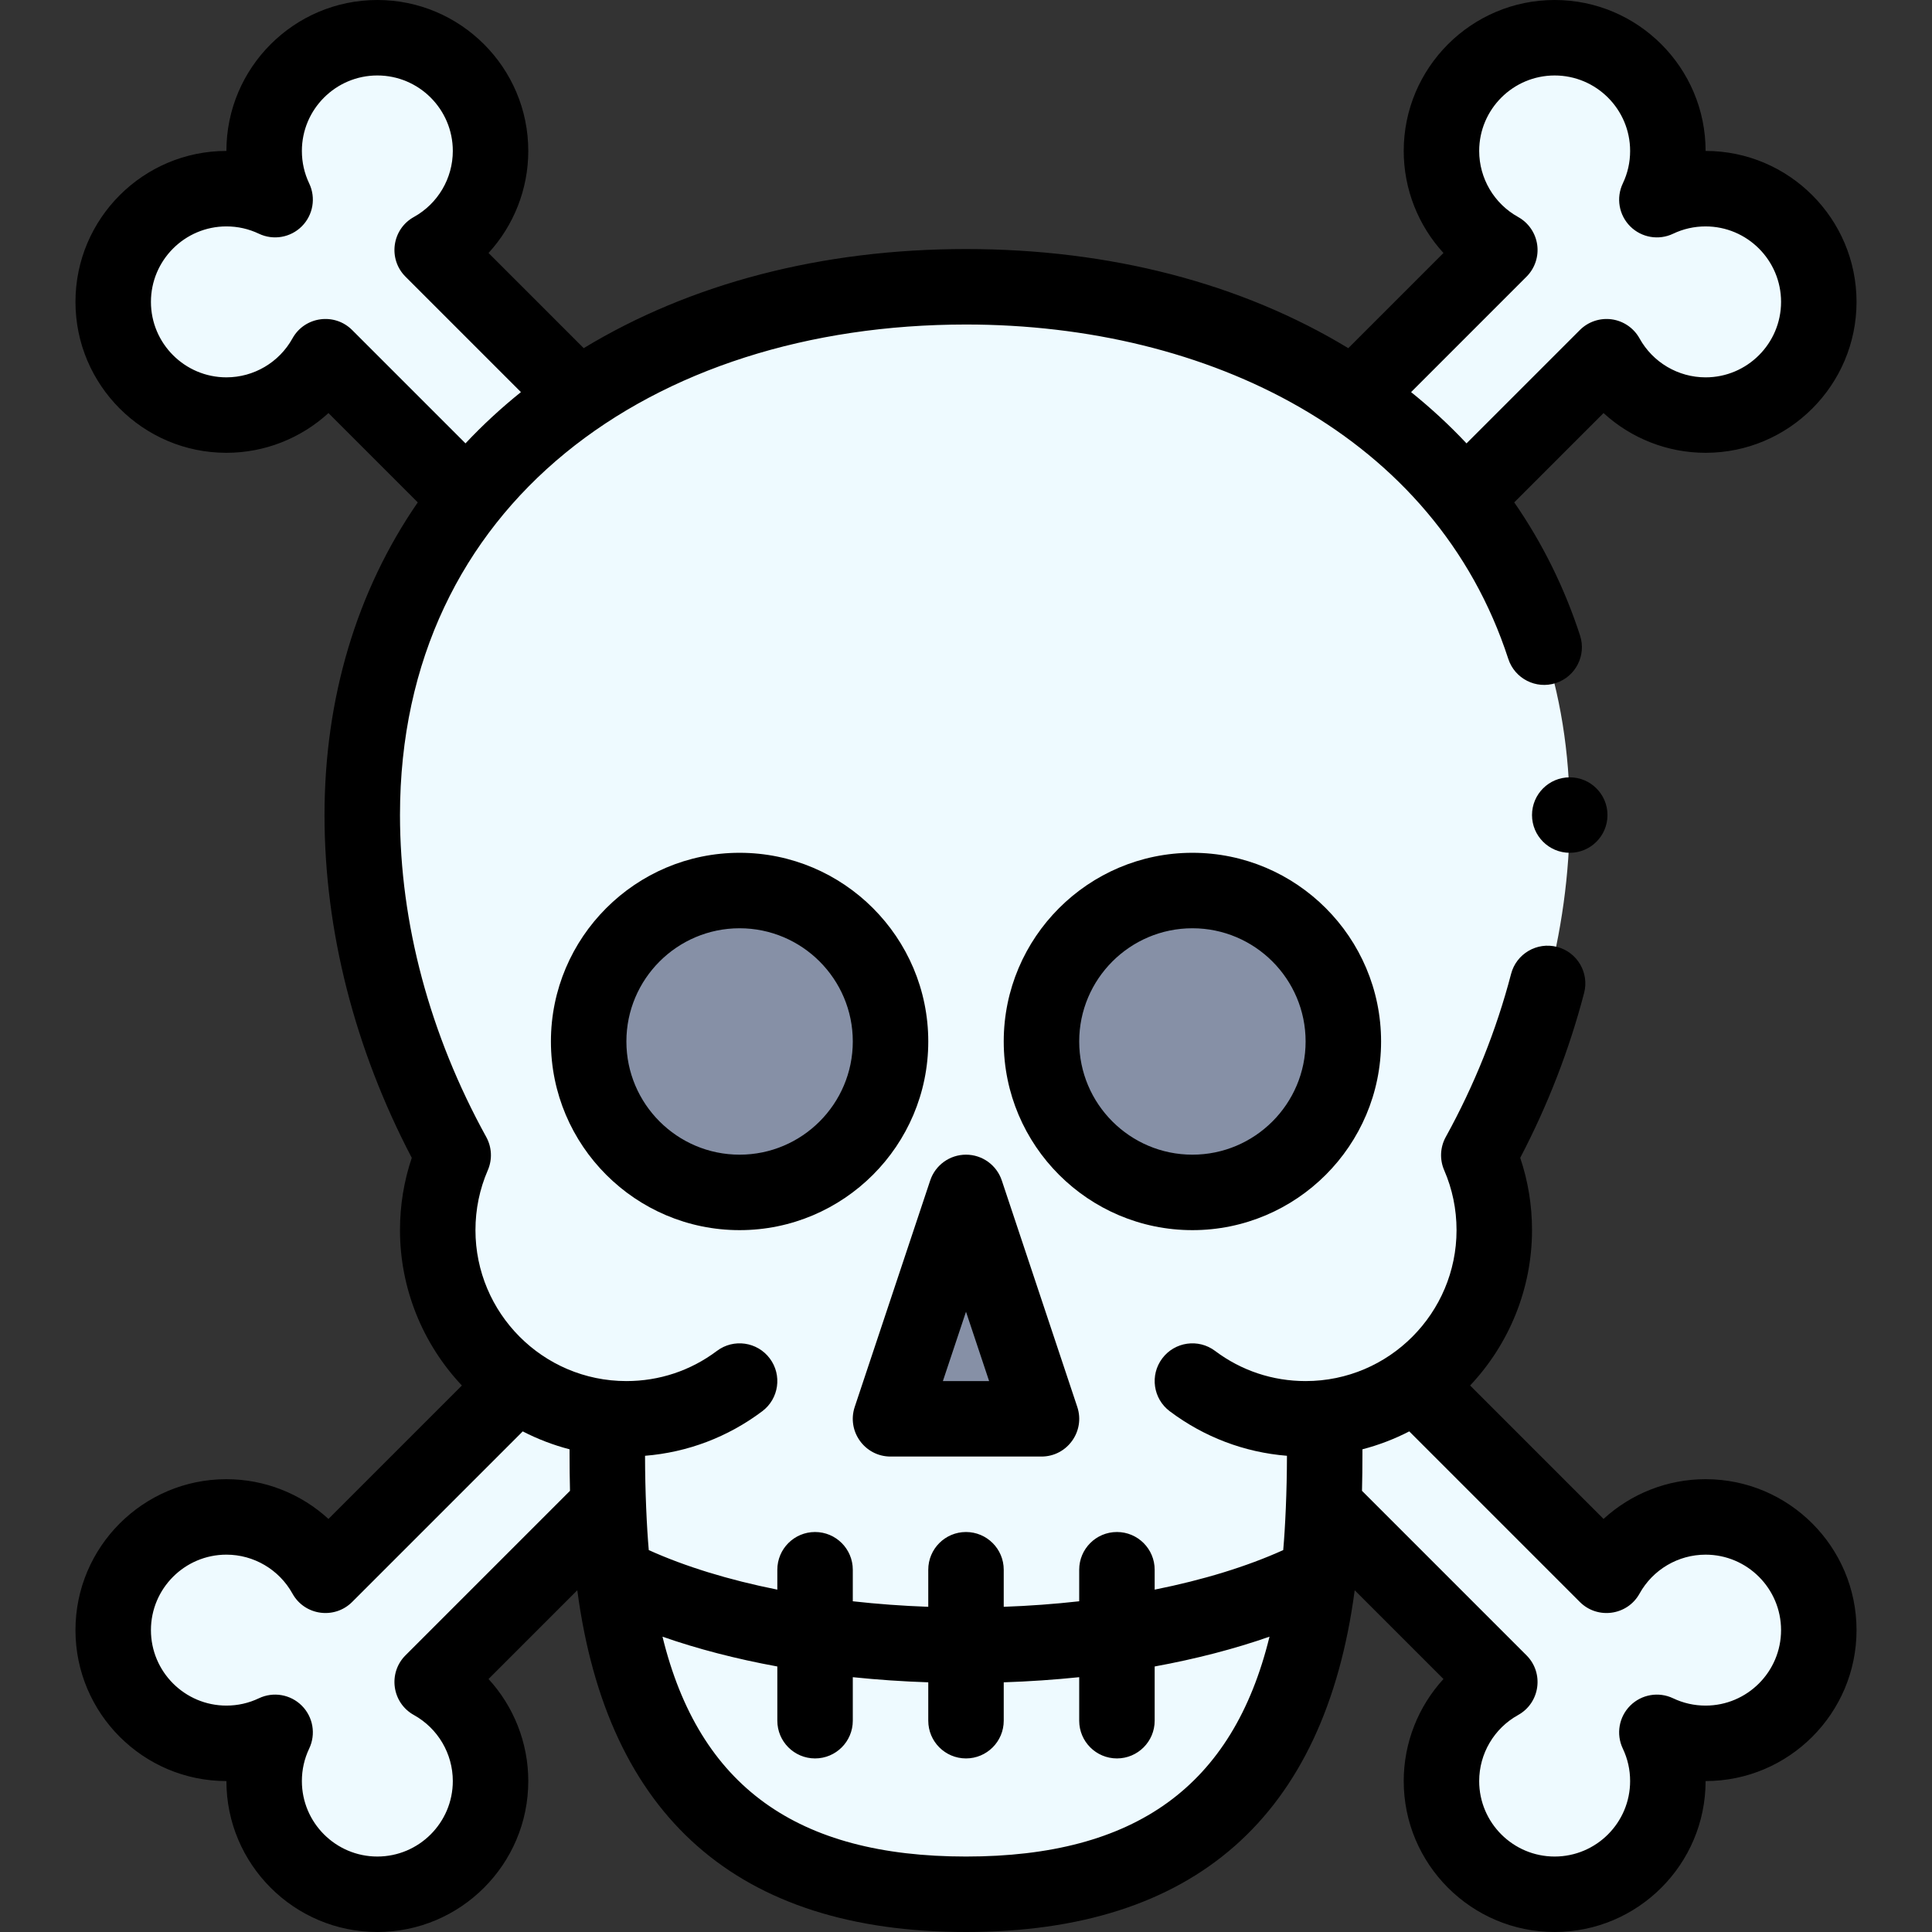
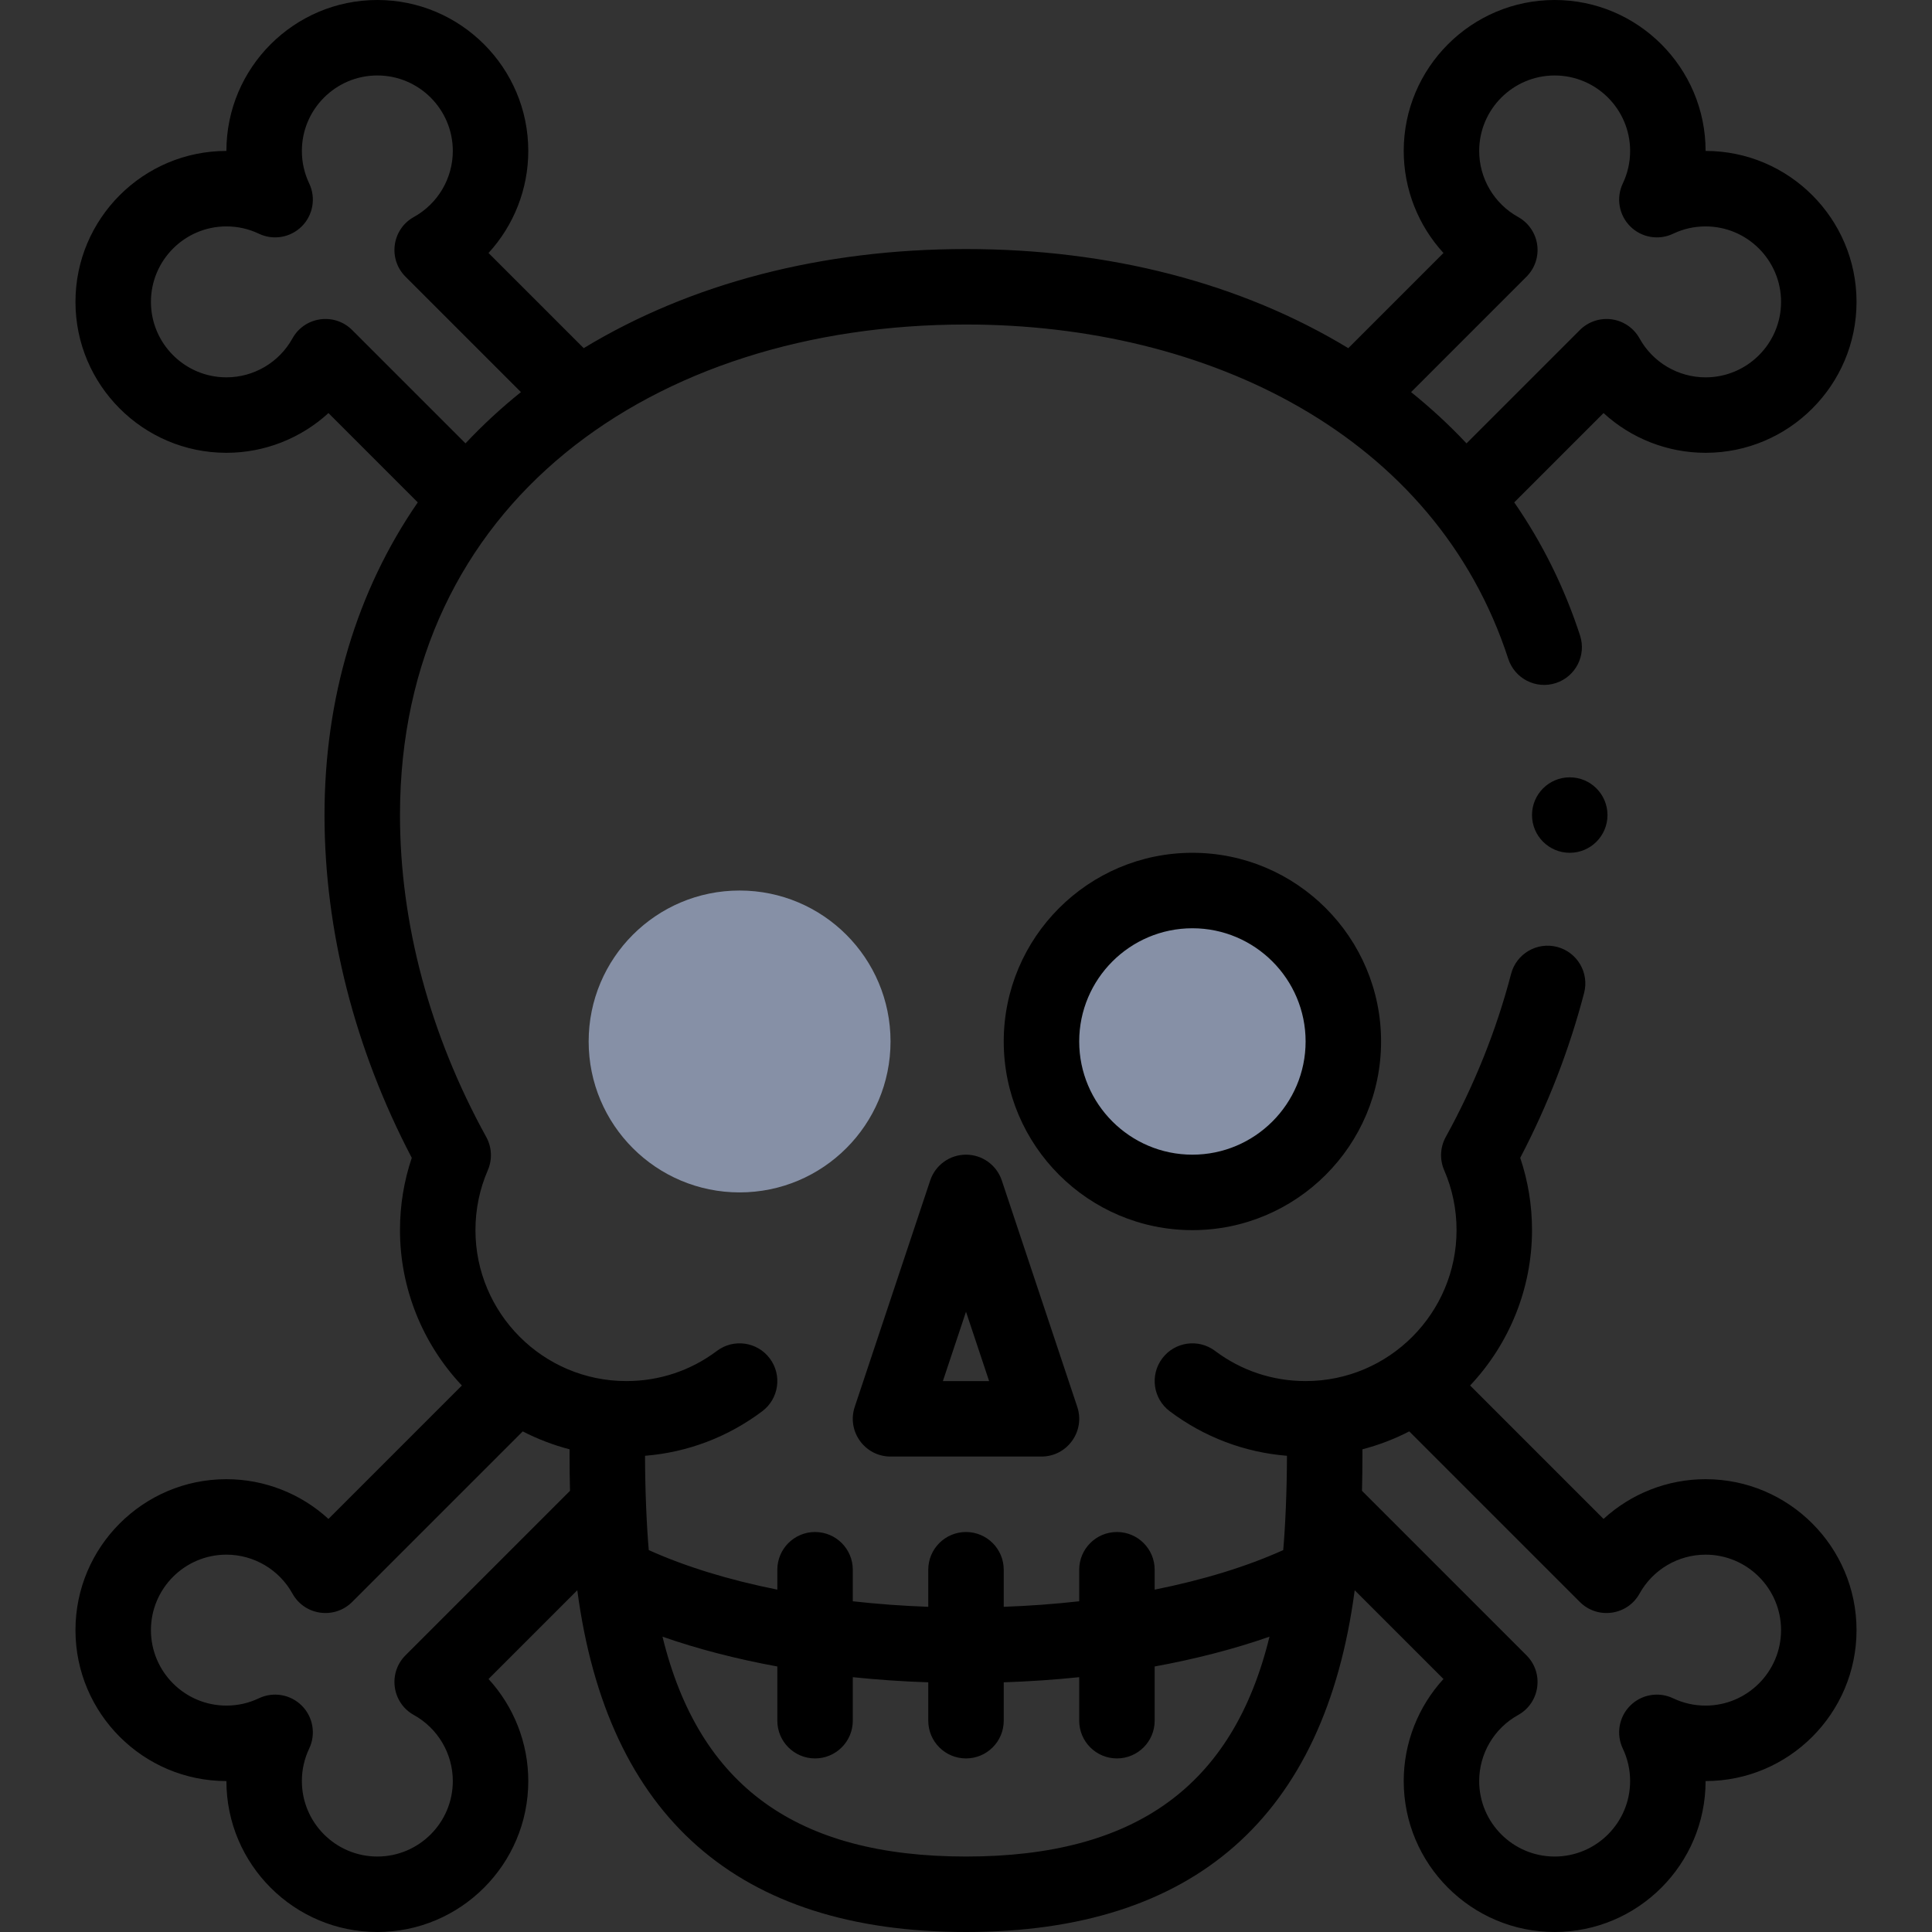
<svg xmlns="http://www.w3.org/2000/svg" id="Capa_1" enable-background="new 0 0 512 512" height="512" viewBox="0 0 512 512" width="512">
  <rect x="0" y="0" width="512" height="512" fill="#333333" stroke="none" />
  <g>
    <g>
-       <path d="m452 402c-11.3 0-21.13 6.24-26.25 15.47l-50.74-50.74-.01-.01c12.71-9.06 21-23.92 21-40.72 0-7.06-1.46-13.77-4.1-19.86 15.28-27.71 24.1-59.13 24.1-90.14 0-33.49-10.29-61.71-27.88-83.84l37.63-37.63c5.12 9.23 14.95 15.47 26.25 15.47 16.57 0 30-13.43 30-30s-13.43-30-30-30c-4.62 0-9 1.05-12.91 2.91 1.86-3.91 2.91-8.29 2.91-12.91 0-16.57-13.43-30-30-30s-30 13.43-30 30c0 11.3 6.24 21.13 15.47 26.25l-38.77 38.77-.01.01c-27.79-18.93-63.6-29.03-102.69-29.03s-74.9 10.1-102.69 29.03l-.01-.01-38.77-38.77c9.23-5.12 15.47-14.95 15.47-26.25 0-16.57-13.43-30-30-30s-30 13.43-30 30c0 4.62 1.05 9 2.91 12.91-3.91-1.86-8.29-2.91-12.91-2.91-16.57 0-30 13.43-30 30s13.43 30 30 30c11.3 0 21.13-6.24 26.25-15.47l37.63 37.63c-17.59 22.13-27.88 50.35-27.88 83.84 0 31.01 8.82 62.43 24.1 90.14-2.64 6.09-4.1 12.8-4.1 19.86 0 16.8 8.29 31.66 21 40.72l-.01.01-50.74 50.74c-5.12-9.23-14.95-15.47-26.25-15.47-16.57 0-30 13.43-30 30s13.43 30 30 30c4.62 0 9-1.05 12.91-2.91-1.86 3.91-2.91 8.29-2.91 12.91 0 16.57 13.43 30 30 30s30-13.43 30-30c0-11.3-6.24-21.13-15.47-26.25l46.65-46.65c.23 6.15.67 12.46 1.42 18.78 4.99 41.87 24.14 84.12 93.4 84.12s88.41-42.25 93.4-84.12c.75-6.32 1.19-12.63 1.42-18.78l46.65 46.65c-9.23 5.12-15.47 14.95-15.47 26.25 0 16.57 13.43 30 30 30s30-13.43 30-30c0-4.62-1.05-9-2.91-12.91 3.91 1.86 8.29 2.91 12.91 2.91 16.57 0 30-13.43 30-30s-13.43-30-30-30z" fill="#eefaff" />
      <g fill="#8690a6">
        <circle cx="316" cy="276" r="40" />
-         <path d="m256 316 20 60h-40z" />
        <circle cx="196" cy="276" r="40" />
      </g>
    </g>
    <g>
      <path d="m60 392c-22.056 0-40 17.944-40 40s17.944 40 40 40c0 22.056 17.944 40 40 40s40-17.944 40-40c0-10.159-3.862-19.771-10.533-27.045l23.523-23.523c7.958 60.086 42.591 90.568 103.01 90.568 60.417 0 95.05-30.48 103.01-90.567l23.523 23.522c-6.671 7.274-10.533 16.886-10.533 27.045 0 22.056 17.944 40 40 40s40-17.944 40-40c22.056 0 40-17.944 40-40s-17.944-40-40-40c-10.159 0-19.771 3.862-27.045 10.533l-35.36-35.36c10.41-11.038 16.405-25.755 16.405-41.173 0-6.588-1.049-13.012-3.125-19.16 7.322-13.998 13.01-28.675 16.93-43.695 1.395-5.344-1.807-10.807-7.15-12.201-5.346-1.393-10.807 1.807-12.201 7.15-3.889 14.899-9.712 29.439-17.31 43.217-1.495 2.712-1.65 5.964-.419 8.806 2.173 5.014 3.275 10.358 3.275 15.883 0 21.927-17.81 40-40 40-8.733 0-17.031-2.765-23.994-7.995-4.417-3.318-10.685-2.427-14.001 1.989-3.317 4.415-2.427 10.685 1.989 14.001 9.13 6.859 19.784 10.893 31.063 11.805-.012 9.518-.457 18.983-.989 24.991-9.623 4.349-21.185 7.904-34.069 10.481v-5.272c0-5.522-4.478-10-10-10s-10 4.478-10 10v8.357c-6.532.731-13.213 1.223-20 1.465v-9.822c0-5.522-4.478-10-10-10s-10 4.478-10 10v9.822c-6.786-.241-13.467-.734-20-1.465v-8.357c0-5.522-4.478-10-10-10s-10 4.478-10 10v5.272c-12.882-2.576-24.445-6.131-34.068-10.481-.531-6.005-.977-15.473-.989-24.991 11.279-.912 21.933-4.946 31.063-11.805 4.416-3.316 5.307-9.586 1.989-14.001-3.317-4.417-9.586-5.309-14.001-1.989-6.962 5.23-15.26 7.995-23.993 7.995-22.189 0-40-18.077-40-40 0-5.525 1.102-10.869 3.275-15.884 1.231-2.842 1.076-6.094-.419-8.805-14.953-27.118-22.856-56.618-22.856-85.311 0-82.417 66.702-130 150-130 64.174 0 124.426 29.324 143.709 88.604 1.71 5.253 7.354 8.123 12.604 6.416 5.252-1.709 8.124-7.352 6.416-12.604-4.116-12.651-9.968-24.482-17.44-35.281l23.667-23.668c7.273 6.671 16.885 10.533 27.044 10.533 22.056 0 40-17.944 40-40s-17.944-40-40-40c0-22.056-17.944-40-40-40s-40 17.944-40 40c0 10.159 3.862 19.771 10.533 27.045l-25.223 25.223c-28.366-17.206-63.192-26.268-101.31-26.268-38.12 0-72.949 9.063-101.31 26.267l-25.223-25.222c6.671-7.274 10.533-16.886 10.533-27.045 0-22.056-17.944-40-40-40s-40 17.944-40 40c-22.056 0-40 17.944-40 40s17.944 40 40 40c10.159 0 19.771-3.862 27.045-10.533l23.67 23.671c-16.198 23.463-24.715 51.916-24.715 82.862 0 30.6 7.983 61.909 23.124 90.84-2.074 6.148-3.124 12.573-3.124 19.16 0 15.42 5.996 30.138 16.404 41.174l-35.359 35.359c-7.274-6.671-16.886-10.533-27.045-10.533zm301.058-7.922c4.299-1.116 8.464-2.709 12.412-4.745l45.209 45.208c4.679 4.679 12.584 3.605 15.815-2.22 3.532-6.366 10.24-10.321 17.506-10.321 11.028 0 20 8.972 20 20s-8.972 20-20 20c-3.01 0-5.908-.652-8.614-1.94-3.823-1.818-8.376-1.033-11.367 1.959-2.992 2.993-3.777 7.546-1.959 11.367 1.288 2.706 1.94 5.604 1.94 8.614 0 11.028-8.972 20-20 20s-20-8.972-20-20c0-7.267 3.955-13.974 10.321-17.506 5.824-3.231 6.904-11.132 2.22-15.815l-43.596-43.597c.075-3.096.115-6.349.115-9.872 0-.296-.001-.686-.002-1.132zm-155.058 57.555v14.367c0 5.522 4.478 10 10 10s10-4.478 10-10v-11.53c6.553.678 13.232 1.136 20 1.36v10.17c0 5.522 4.478 10 10 10s10-4.478 10-10v-10.17c6.769-.225 13.448-.682 20-1.36v11.53c0 5.522 4.478 10 10 10s10-4.478 10-10v-14.367c10.958-2.003 21.197-4.667 30.433-7.898-9.696 39.639-35.608 58.265-80.433 58.265-44.826 0-70.738-18.628-80.433-58.266 9.236 3.232 19.476 5.896 30.433 7.899zm198.541-368.312c2.22-2.22 3.268-5.353 2.832-8.461-.437-3.109-2.308-5.832-5.052-7.354-6.366-3.532-10.321-10.239-10.321-17.506 0-11.028 8.972-20 20-20s20 8.972 20 20c0 3.01-.652 5.908-1.94 8.614-1.818 3.821-1.033 8.374 1.959 11.367 2.994 2.992 7.545 3.777 11.367 1.959 2.706-1.288 5.604-1.94 8.614-1.94 11.028 0 20 8.972 20 20s-8.972 20-20 20c-7.267 0-13.974-3.955-17.506-10.32-1.522-2.745-4.246-4.616-7.354-5.053-3.103-.432-6.24.613-8.461 2.832l-30.039 30.039c-4.528-4.828-9.438-9.363-14.689-13.587zm-311.22 14.138c-4.682-4.68-12.585-3.605-15.815 2.221-3.532 6.365-10.239 10.32-17.506 10.32-11.028 0-20-8.972-20-20s8.972-20 20-20c3.01 0 5.908.652 8.614 1.94 3.822 1.816 8.375 1.032 11.367-1.959 2.992-2.993 3.777-7.546 1.959-11.367-1.288-2.706-1.94-5.604-1.94-8.614 0-11.028 8.972-20 20-20s20 8.972 20 20c0 7.267-3.955 13.974-10.321 17.506-5.824 3.231-6.904 11.132-2.22 15.815l30.59 30.59c-5.251 4.224-10.16 8.759-14.689 13.587zm45.209 291.874c3.951 2.038 8.116 3.632 12.411 4.747-.001.445-.001.834-.001 1.13 0 3.524.04 6.778.115 9.873l-43.596 43.596c-4.691 4.691-3.594 12.59 2.22 15.815 6.366 3.532 10.321 10.239 10.321 17.506 0 11.028-8.972 20-20 20s-20-8.972-20-20c0-3.01.652-5.908 1.94-8.614 1.818-3.821 1.033-8.374-1.959-11.367-2.993-2.992-7.544-3.775-11.367-1.959-2.706 1.288-5.604 1.94-8.614 1.94-11.028 0-20-8.972-20-20s8.972-20 20-20c7.266 0 13.974 3.955 17.506 10.321 3.238 5.837 11.142 6.891 15.815 2.22z" />
-       <path d="m246 276c0-27.57-22.43-50-50-50s-50 22.43-50 50 22.43 50 50 50 50-22.43 50-50zm-50 30c-16.542 0-30-13.458-30-30s13.458-30 30-30 30 13.458 30 30-13.458 30-30 30z" />
      <path d="m366 276c0-27.57-22.43-50-50-50s-50 22.43-50 50 22.43 50 50 50 50-22.43 50-50zm-80 0c0-16.542 13.458-30 30-30s30 13.458 30 30-13.458 30-30 30-30-13.458-30-30z" />
      <path d="m236 386h40c6.815 0 11.644-6.688 9.487-13.162l-20-60c-1.361-4.084-5.182-6.838-9.487-6.838s-8.126 2.754-9.487 6.838l-20 60c-2.154 6.466 2.663 13.162 9.487 13.162zm20-38.377 6.126 18.377h-12.252z" />
      <circle cx="416" cy="216" r="10" />
    </g>
  </g>
</svg>